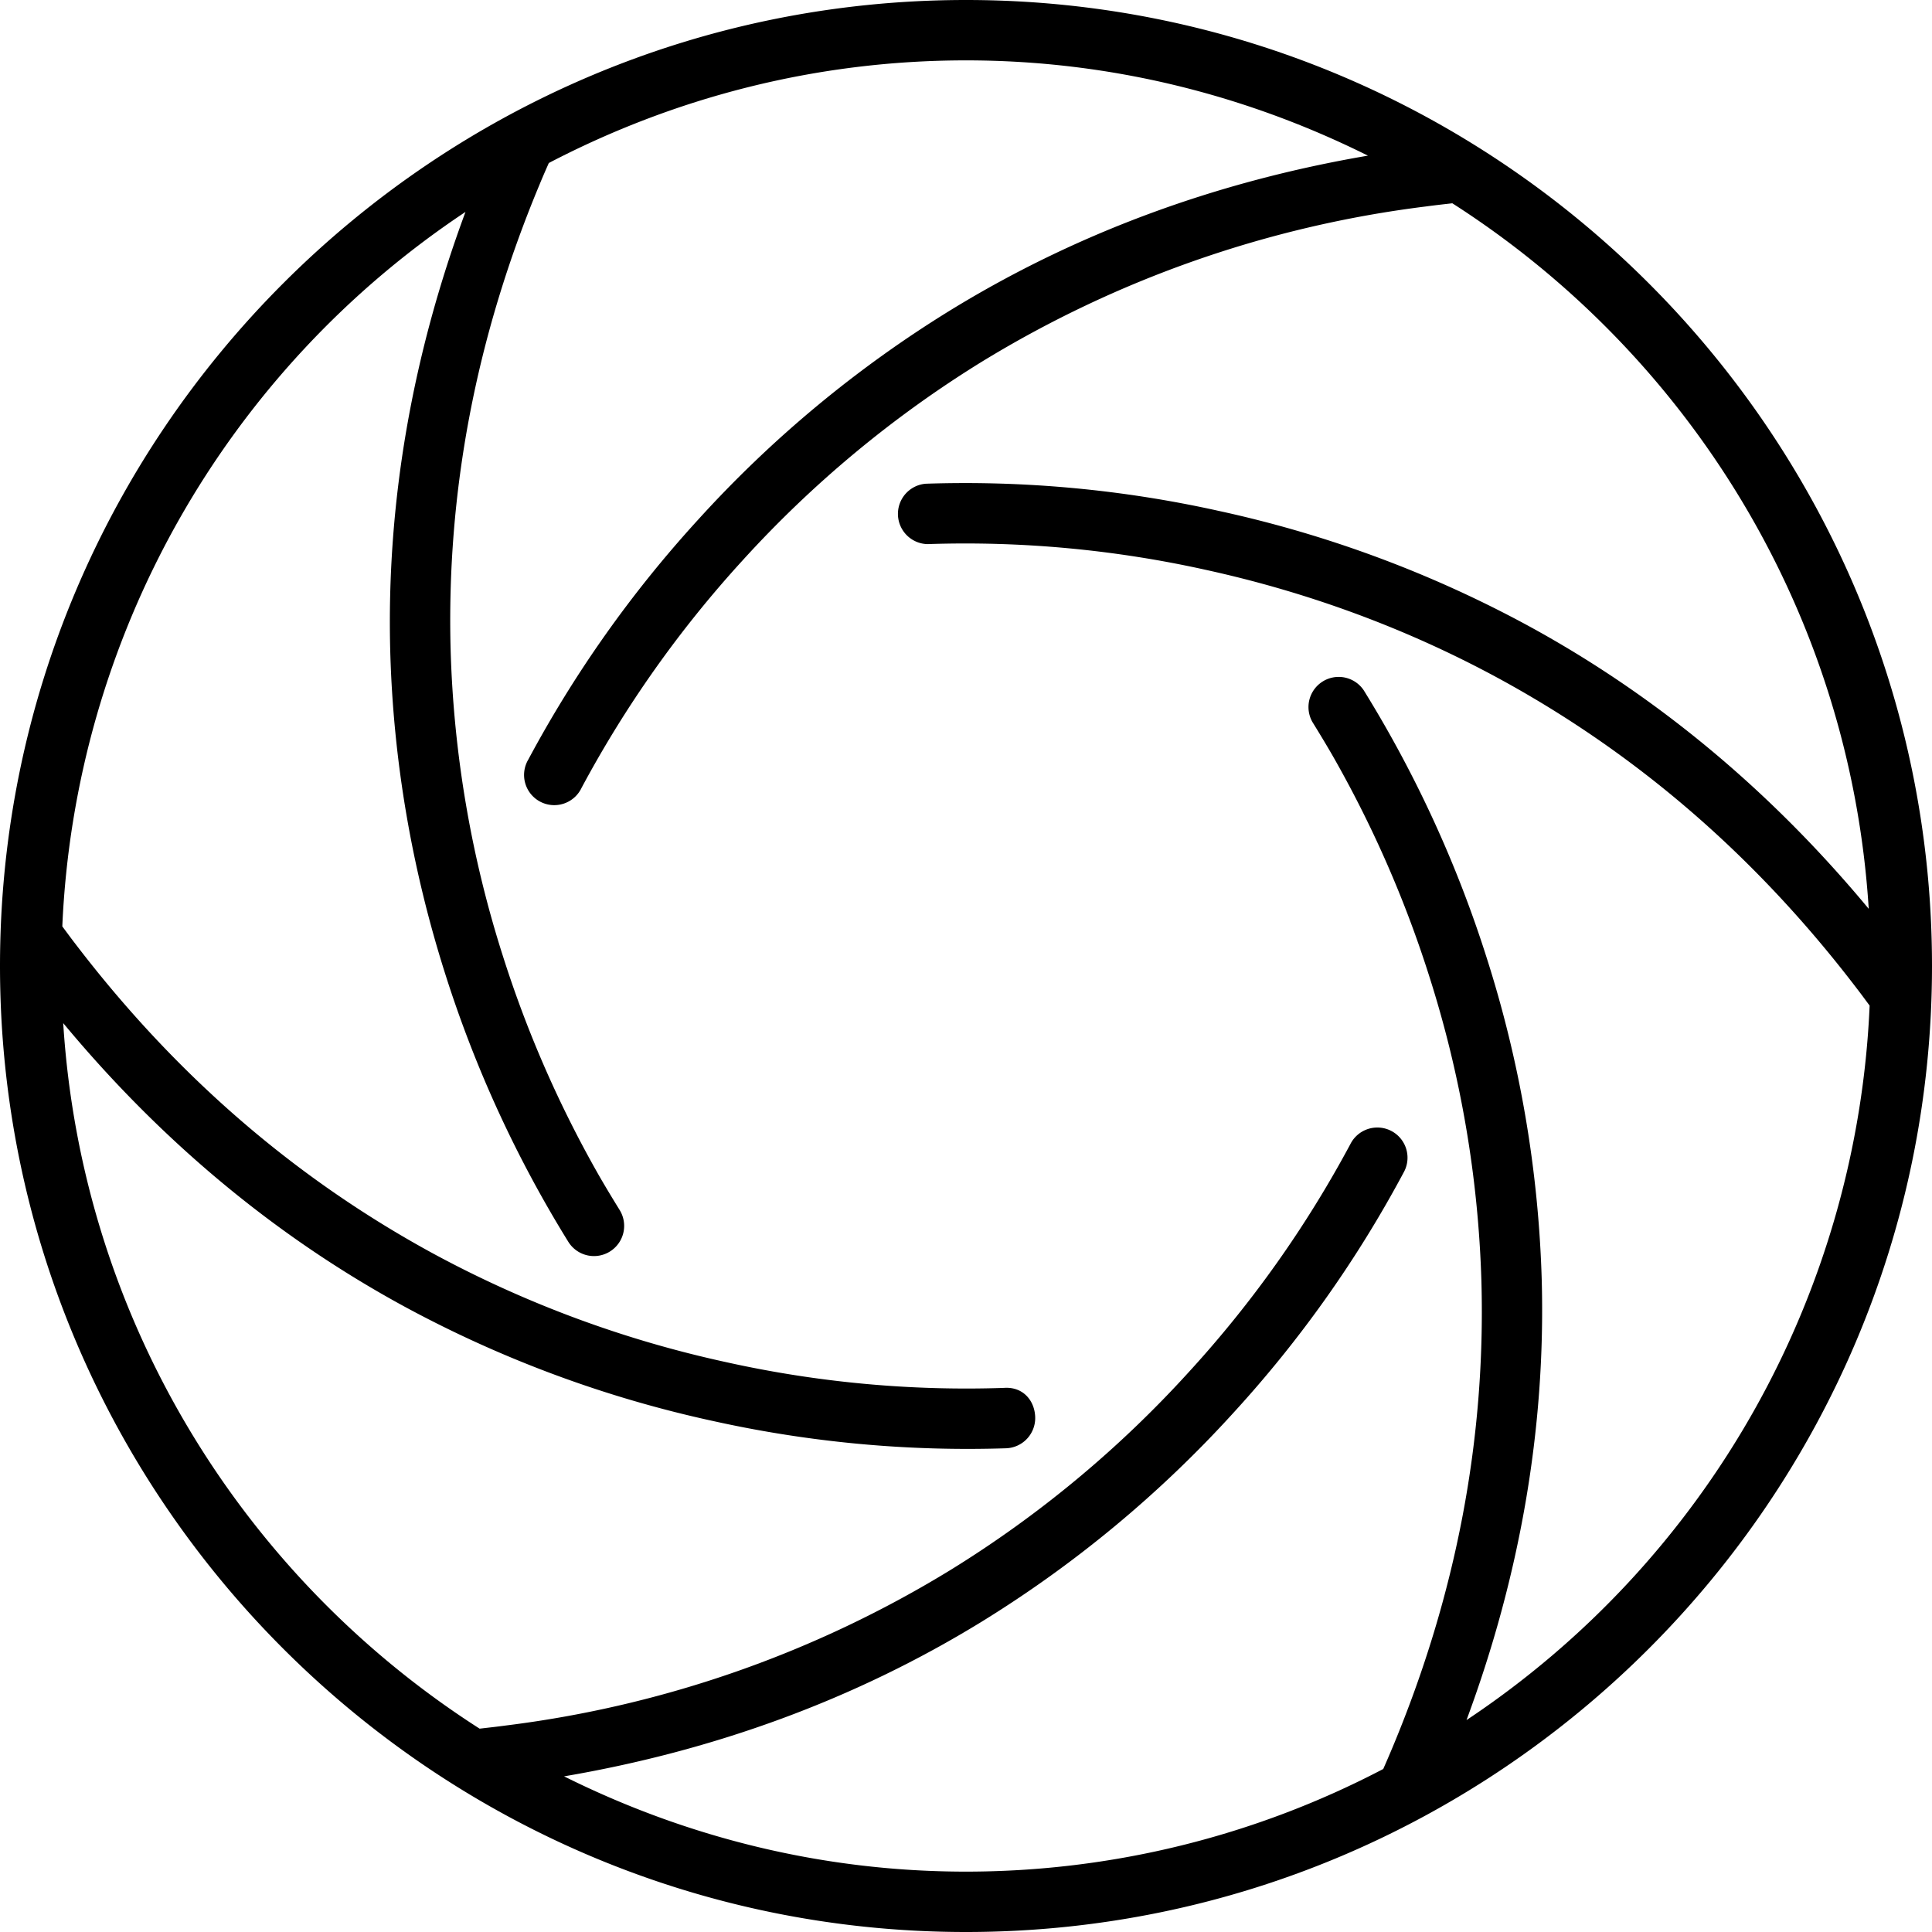
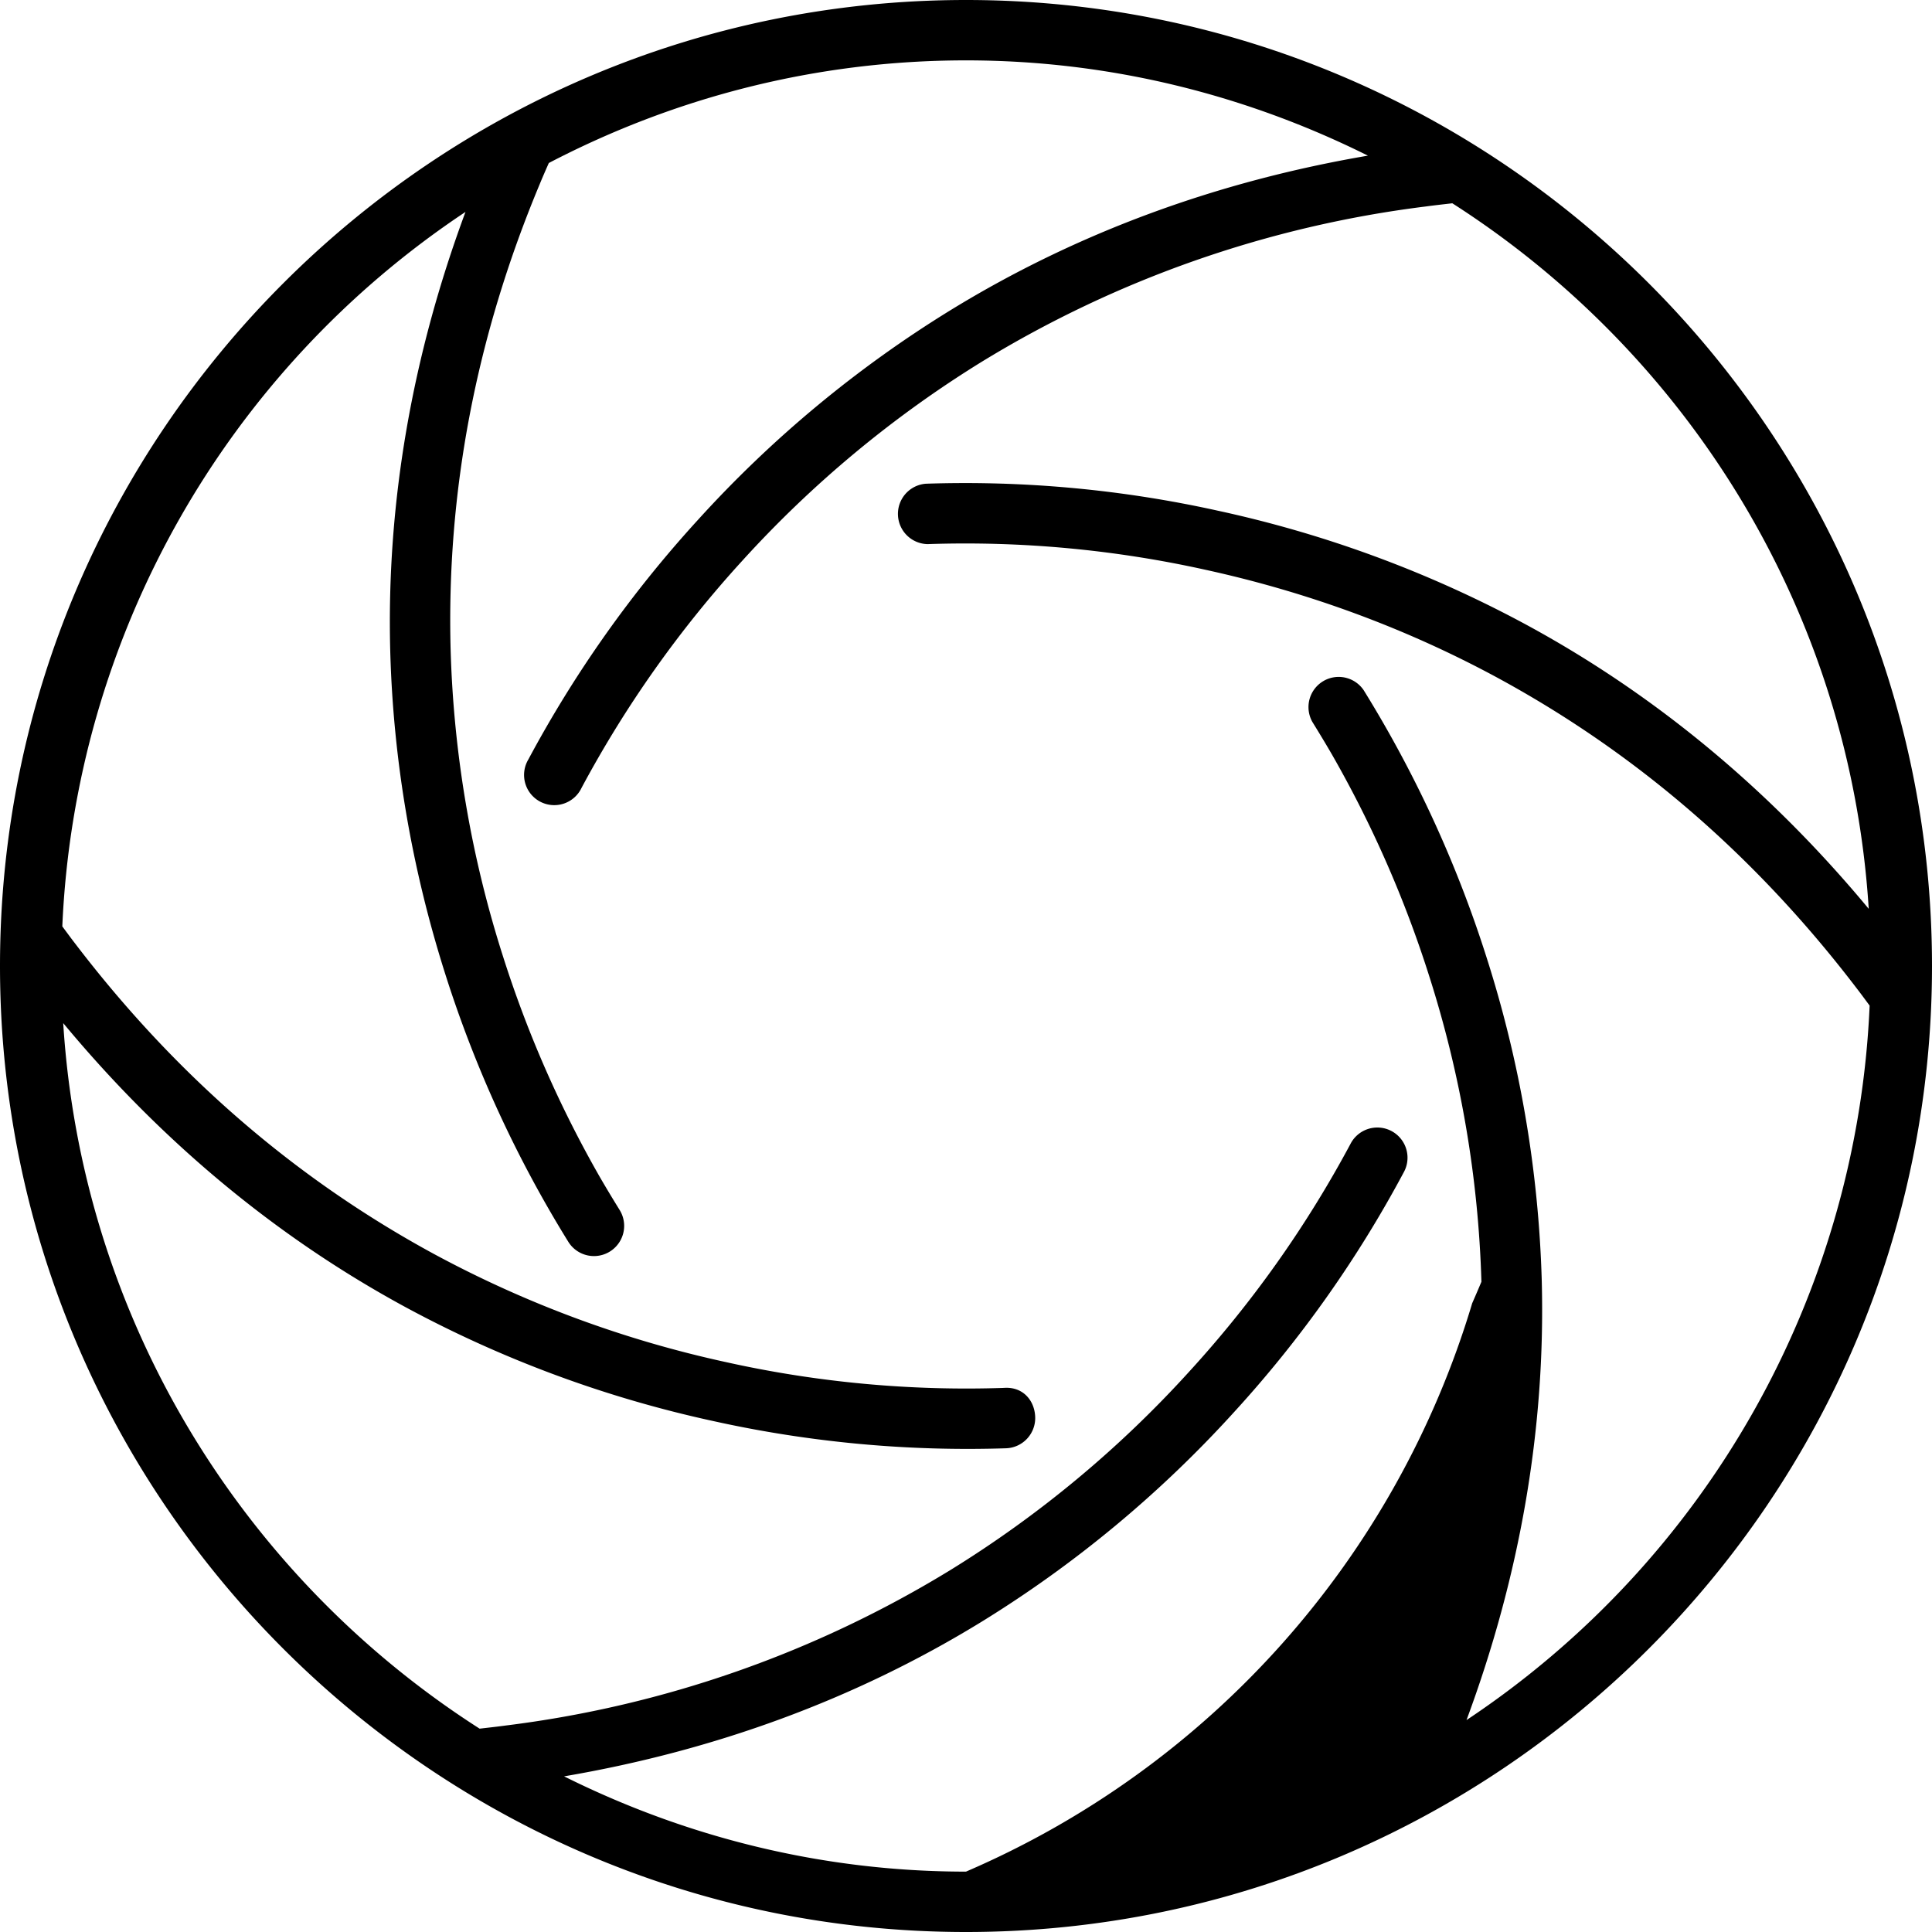
<svg xmlns="http://www.w3.org/2000/svg" width="800" height="800" viewBox="0 0 32 32">
-   <path fill="currentColor" d="M16 32c8.822 0 16-7.178 16-16S24.822 0 16 0S0 7.178 0 16s7.178 16 16 16M7.71 3.51c-.877 2.364-1.313 4.809-1.246 7.287c.05 1.798.357 3.599.917 5.355a19.762 19.762 0 0 0 2.032 4.416a.5.5 0 0 0 .85-.527c-.11-.178-.219-.358-.325-.541a18.805 18.805 0 0 1-1.604-3.651a18.41 18.41 0 0 1-.87-5.079c-.071-2.608.416-5.183 1.473-7.714c.049-.12.101-.238.153-.356C11.16 1.62 13.507 1 16 1c2.393 0 4.648.577 6.657 1.578c-2.48.423-4.809 1.267-6.919 2.563a19.3 19.3 0 0 0-4.179 3.471a19.555 19.555 0 0 0-2.809 3.969a.5.5 0 1 0 .882.469a18.581 18.581 0 0 1 2.665-3.765a18.417 18.417 0 0 1 3.964-3.293a18.453 18.453 0 0 1 7.354-2.572c.146-.02.293-.036.44-.053c3.917 2.507 6.588 6.776 6.897 11.686c-1.606-1.935-3.501-3.53-5.678-4.709a19.365 19.365 0 0 0-5.097-1.884a19.374 19.374 0 0 0-4.843-.448a.501.501 0 0 0 .019 1h.019a18.378 18.378 0 0 1 4.593.425c1.707.373 3.334.975 4.833 1.786c2.295 1.244 4.281 2.953 5.958 5.151c.072.093.141.188.211.282A14.988 14.988 0 0 1 24.29 28.49c.877-2.364 1.313-4.809 1.246-7.287a19.396 19.396 0 0 0-.917-5.355a19.762 19.762 0 0 0-2.032-4.416a.5.5 0 0 0-.849.527c.11.178.219.358.325.541a18.805 18.805 0 0 1 1.604 3.651a18.41 18.41 0 0 1 .87 5.079c.071 2.607-.416 5.183-1.473 7.714c-.05.119-.101.238-.153.356A14.9 14.9 0 0 1 16 31c-2.393 0-4.648-.577-6.657-1.578c2.479-.423 4.809-1.267 6.919-2.563a19.344 19.344 0 0 0 4.179-3.471a19.458 19.458 0 0 0 2.809-3.97a.5.5 0 1 0-.883-.469a18.535 18.535 0 0 1-2.666 3.765a18.35 18.35 0 0 1-3.963 3.293a18.453 18.453 0 0 1-7.354 2.572c-.146.02-.293.036-.44.053c-3.917-2.507-6.588-6.776-6.897-11.686c1.606 1.935 3.501 3.53 5.678 4.709a19.365 19.365 0 0 0 5.097 1.884a19.474 19.474 0 0 0 4.843.449a.501.501 0 0 0 .481-.519c-.01-.275-.205-.505-.519-.481a18.34 18.34 0 0 1-4.593-.425a18.413 18.413 0 0 1-4.833-1.786c-2.295-1.244-4.281-2.953-5.958-5.151c-.072-.093-.141-.188-.211-.282A14.994 14.994 0 0 1 7.71 3.51" />
+   <path fill="currentColor" d="M16 32c8.822 0 16-7.178 16-16S24.822 0 16 0S0 7.178 0 16s7.178 16 16 16M7.71 3.51c-.877 2.364-1.313 4.809-1.246 7.287c.05 1.798.357 3.599.917 5.355a19.762 19.762 0 0 0 2.032 4.416a.5.5 0 0 0 .85-.527c-.11-.178-.219-.358-.325-.541a18.805 18.805 0 0 1-1.604-3.651a18.41 18.41 0 0 1-.87-5.079c-.071-2.608.416-5.183 1.473-7.714c.049-.12.101-.238.153-.356C11.16 1.62 13.507 1 16 1c2.393 0 4.648.577 6.657 1.578c-2.48.423-4.809 1.267-6.919 2.563a19.3 19.3 0 0 0-4.179 3.471a19.555 19.555 0 0 0-2.809 3.969a.5.5 0 1 0 .882.469a18.581 18.581 0 0 1 2.665-3.765a18.417 18.417 0 0 1 3.964-3.293a18.453 18.453 0 0 1 7.354-2.572c.146-.02.293-.036.44-.053c3.917 2.507 6.588 6.776 6.897 11.686c-1.606-1.935-3.501-3.53-5.678-4.709a19.365 19.365 0 0 0-5.097-1.884a19.374 19.374 0 0 0-4.843-.448a.501.501 0 0 0 .019 1h.019a18.378 18.378 0 0 1 4.593.425c1.707.373 3.334.975 4.833 1.786c2.295 1.244 4.281 2.953 5.958 5.151c.072.093.141.188.211.282A14.988 14.988 0 0 1 24.29 28.49c.877-2.364 1.313-4.809 1.246-7.287a19.396 19.396 0 0 0-.917-5.355a19.762 19.762 0 0 0-2.032-4.416a.5.5 0 0 0-.849.527c.11.178.219.358.325.541a18.805 18.805 0 0 1 1.604 3.651a18.41 18.41 0 0 1 .87 5.079c-.05.119-.101.238-.153.356A14.9 14.9 0 0 1 16 31c-2.393 0-4.648-.577-6.657-1.578c2.479-.423 4.809-1.267 6.919-2.563a19.344 19.344 0 0 0 4.179-3.471a19.458 19.458 0 0 0 2.809-3.97a.5.5 0 1 0-.883-.469a18.535 18.535 0 0 1-2.666 3.765a18.35 18.35 0 0 1-3.963 3.293a18.453 18.453 0 0 1-7.354 2.572c-.146.02-.293.036-.44.053c-3.917-2.507-6.588-6.776-6.897-11.686c1.606 1.935 3.501 3.53 5.678 4.709a19.365 19.365 0 0 0 5.097 1.884a19.474 19.474 0 0 0 4.843.449a.501.501 0 0 0 .481-.519c-.01-.275-.205-.505-.519-.481a18.34 18.34 0 0 1-4.593-.425a18.413 18.413 0 0 1-4.833-1.786c-2.295-1.244-4.281-2.953-5.958-5.151c-.072-.093-.141-.188-.211-.282A14.994 14.994 0 0 1 7.71 3.51" />
</svg>